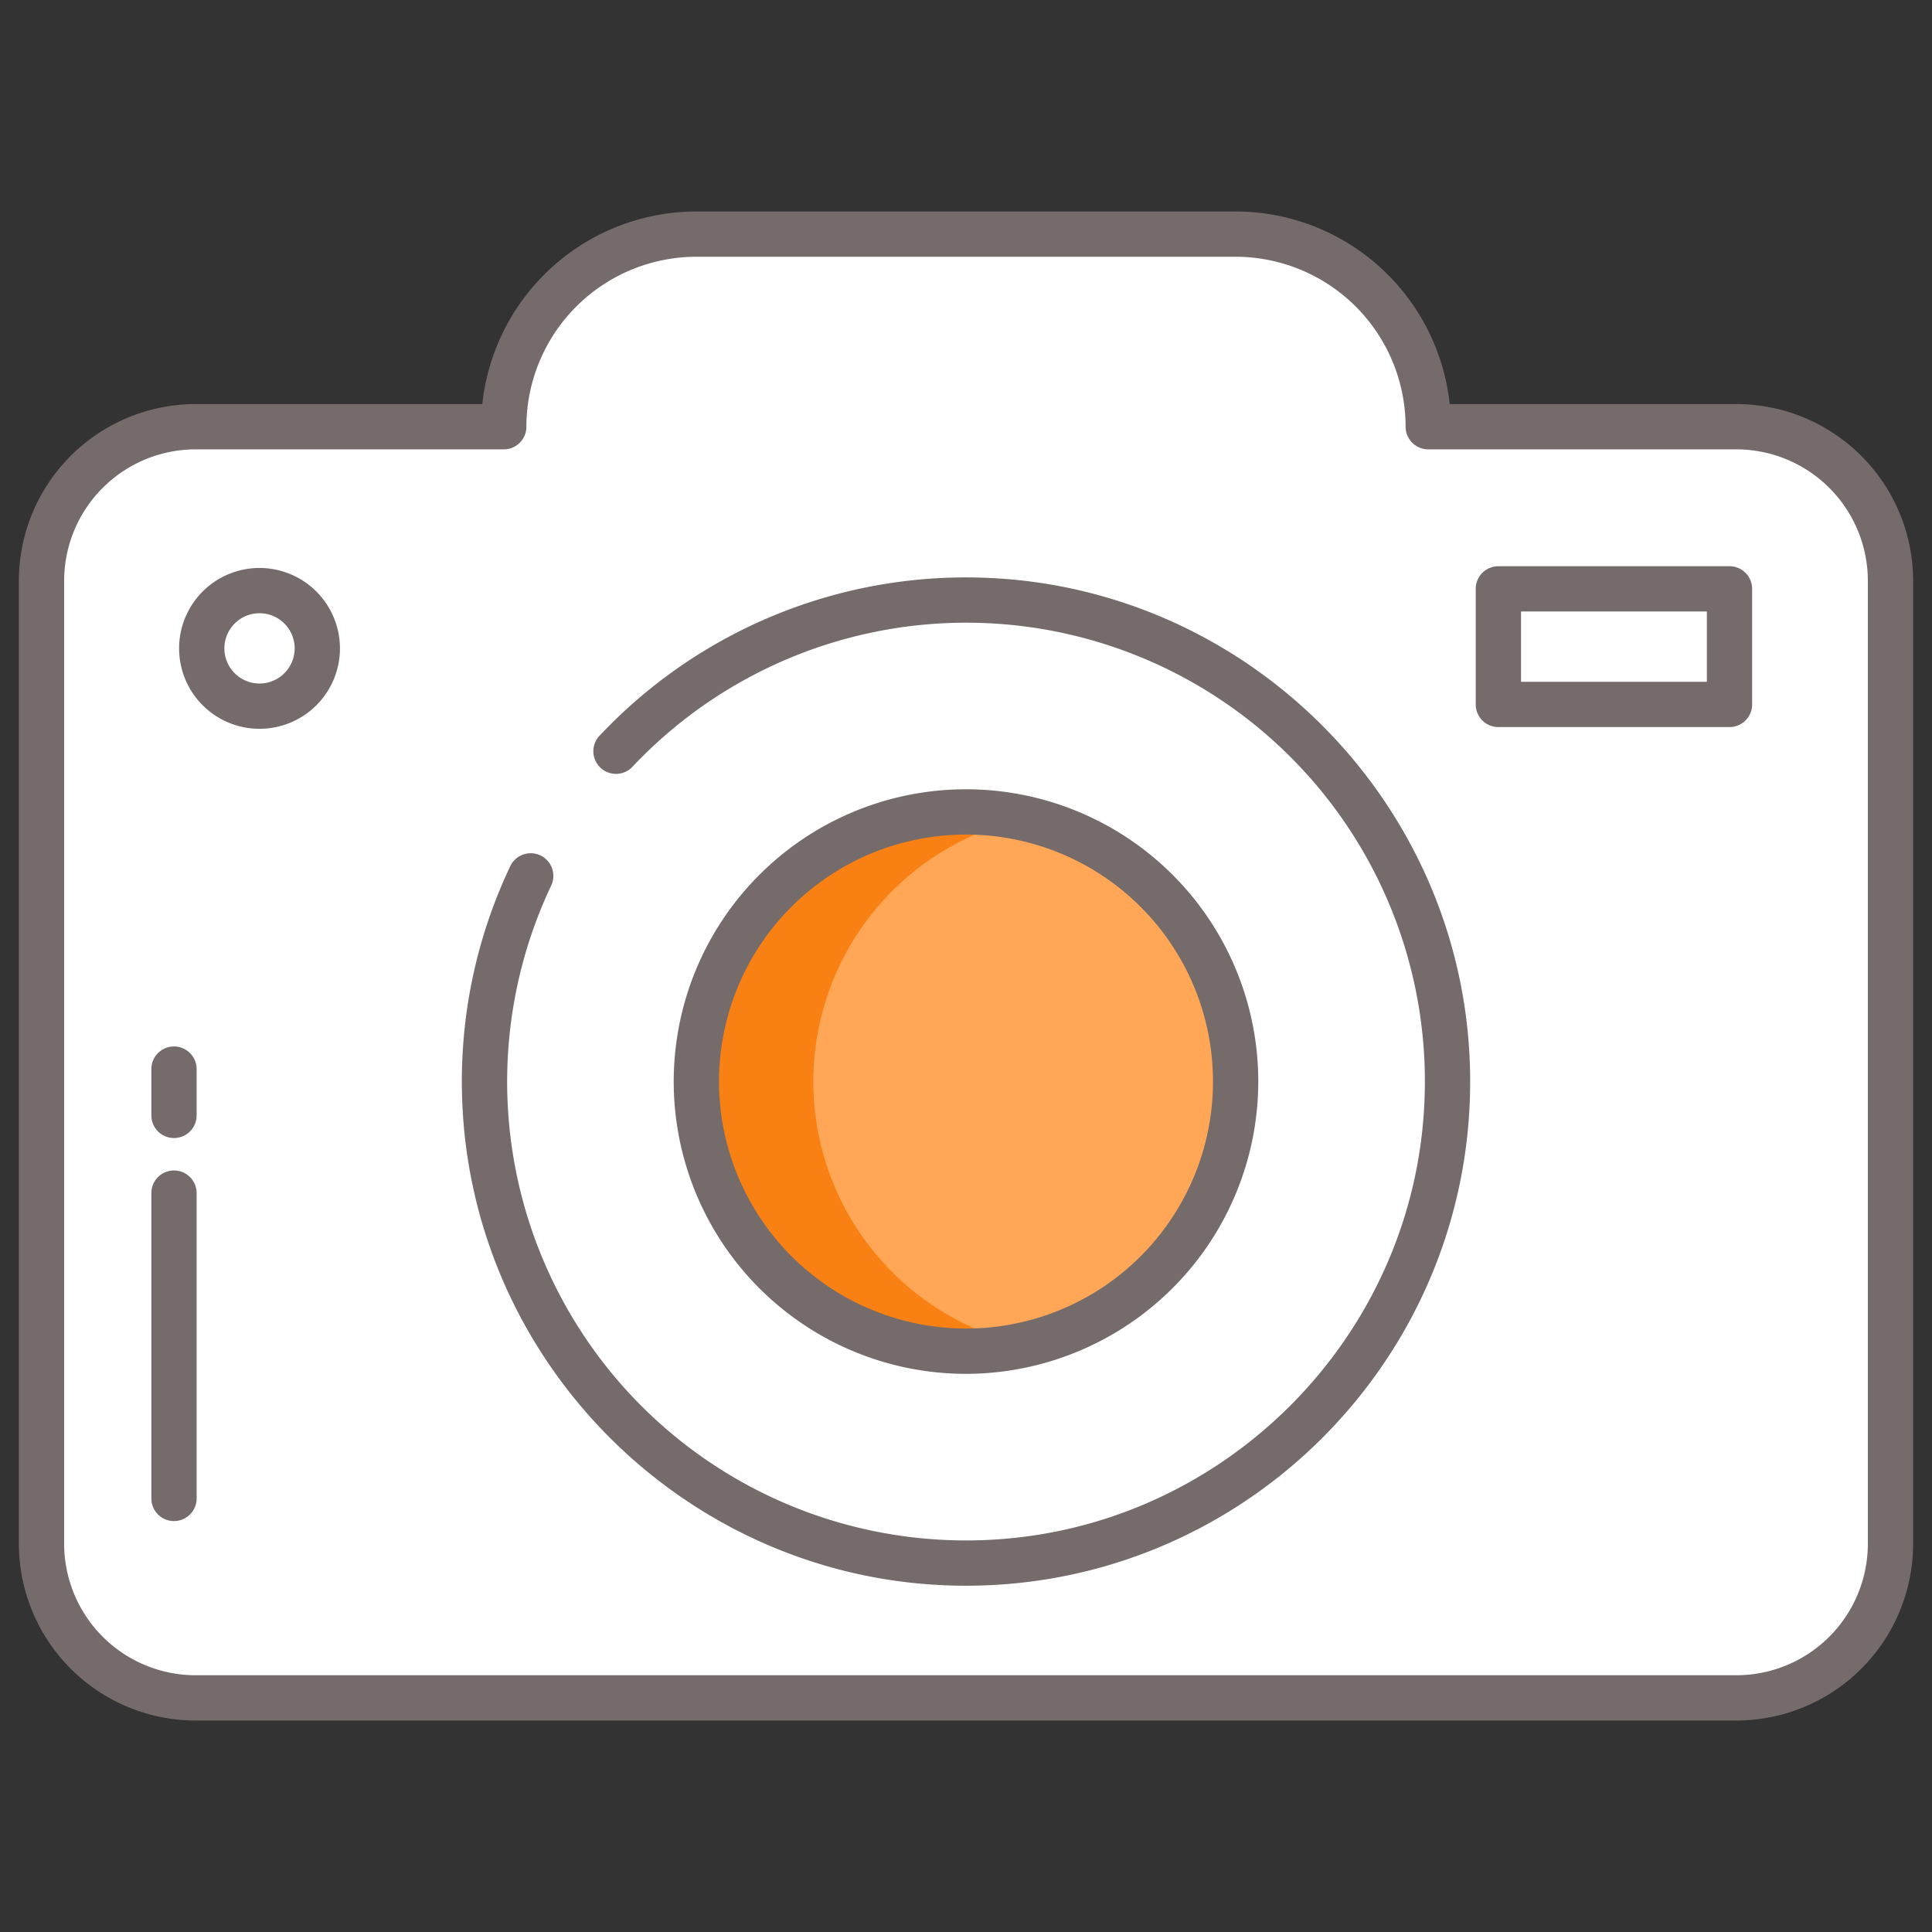
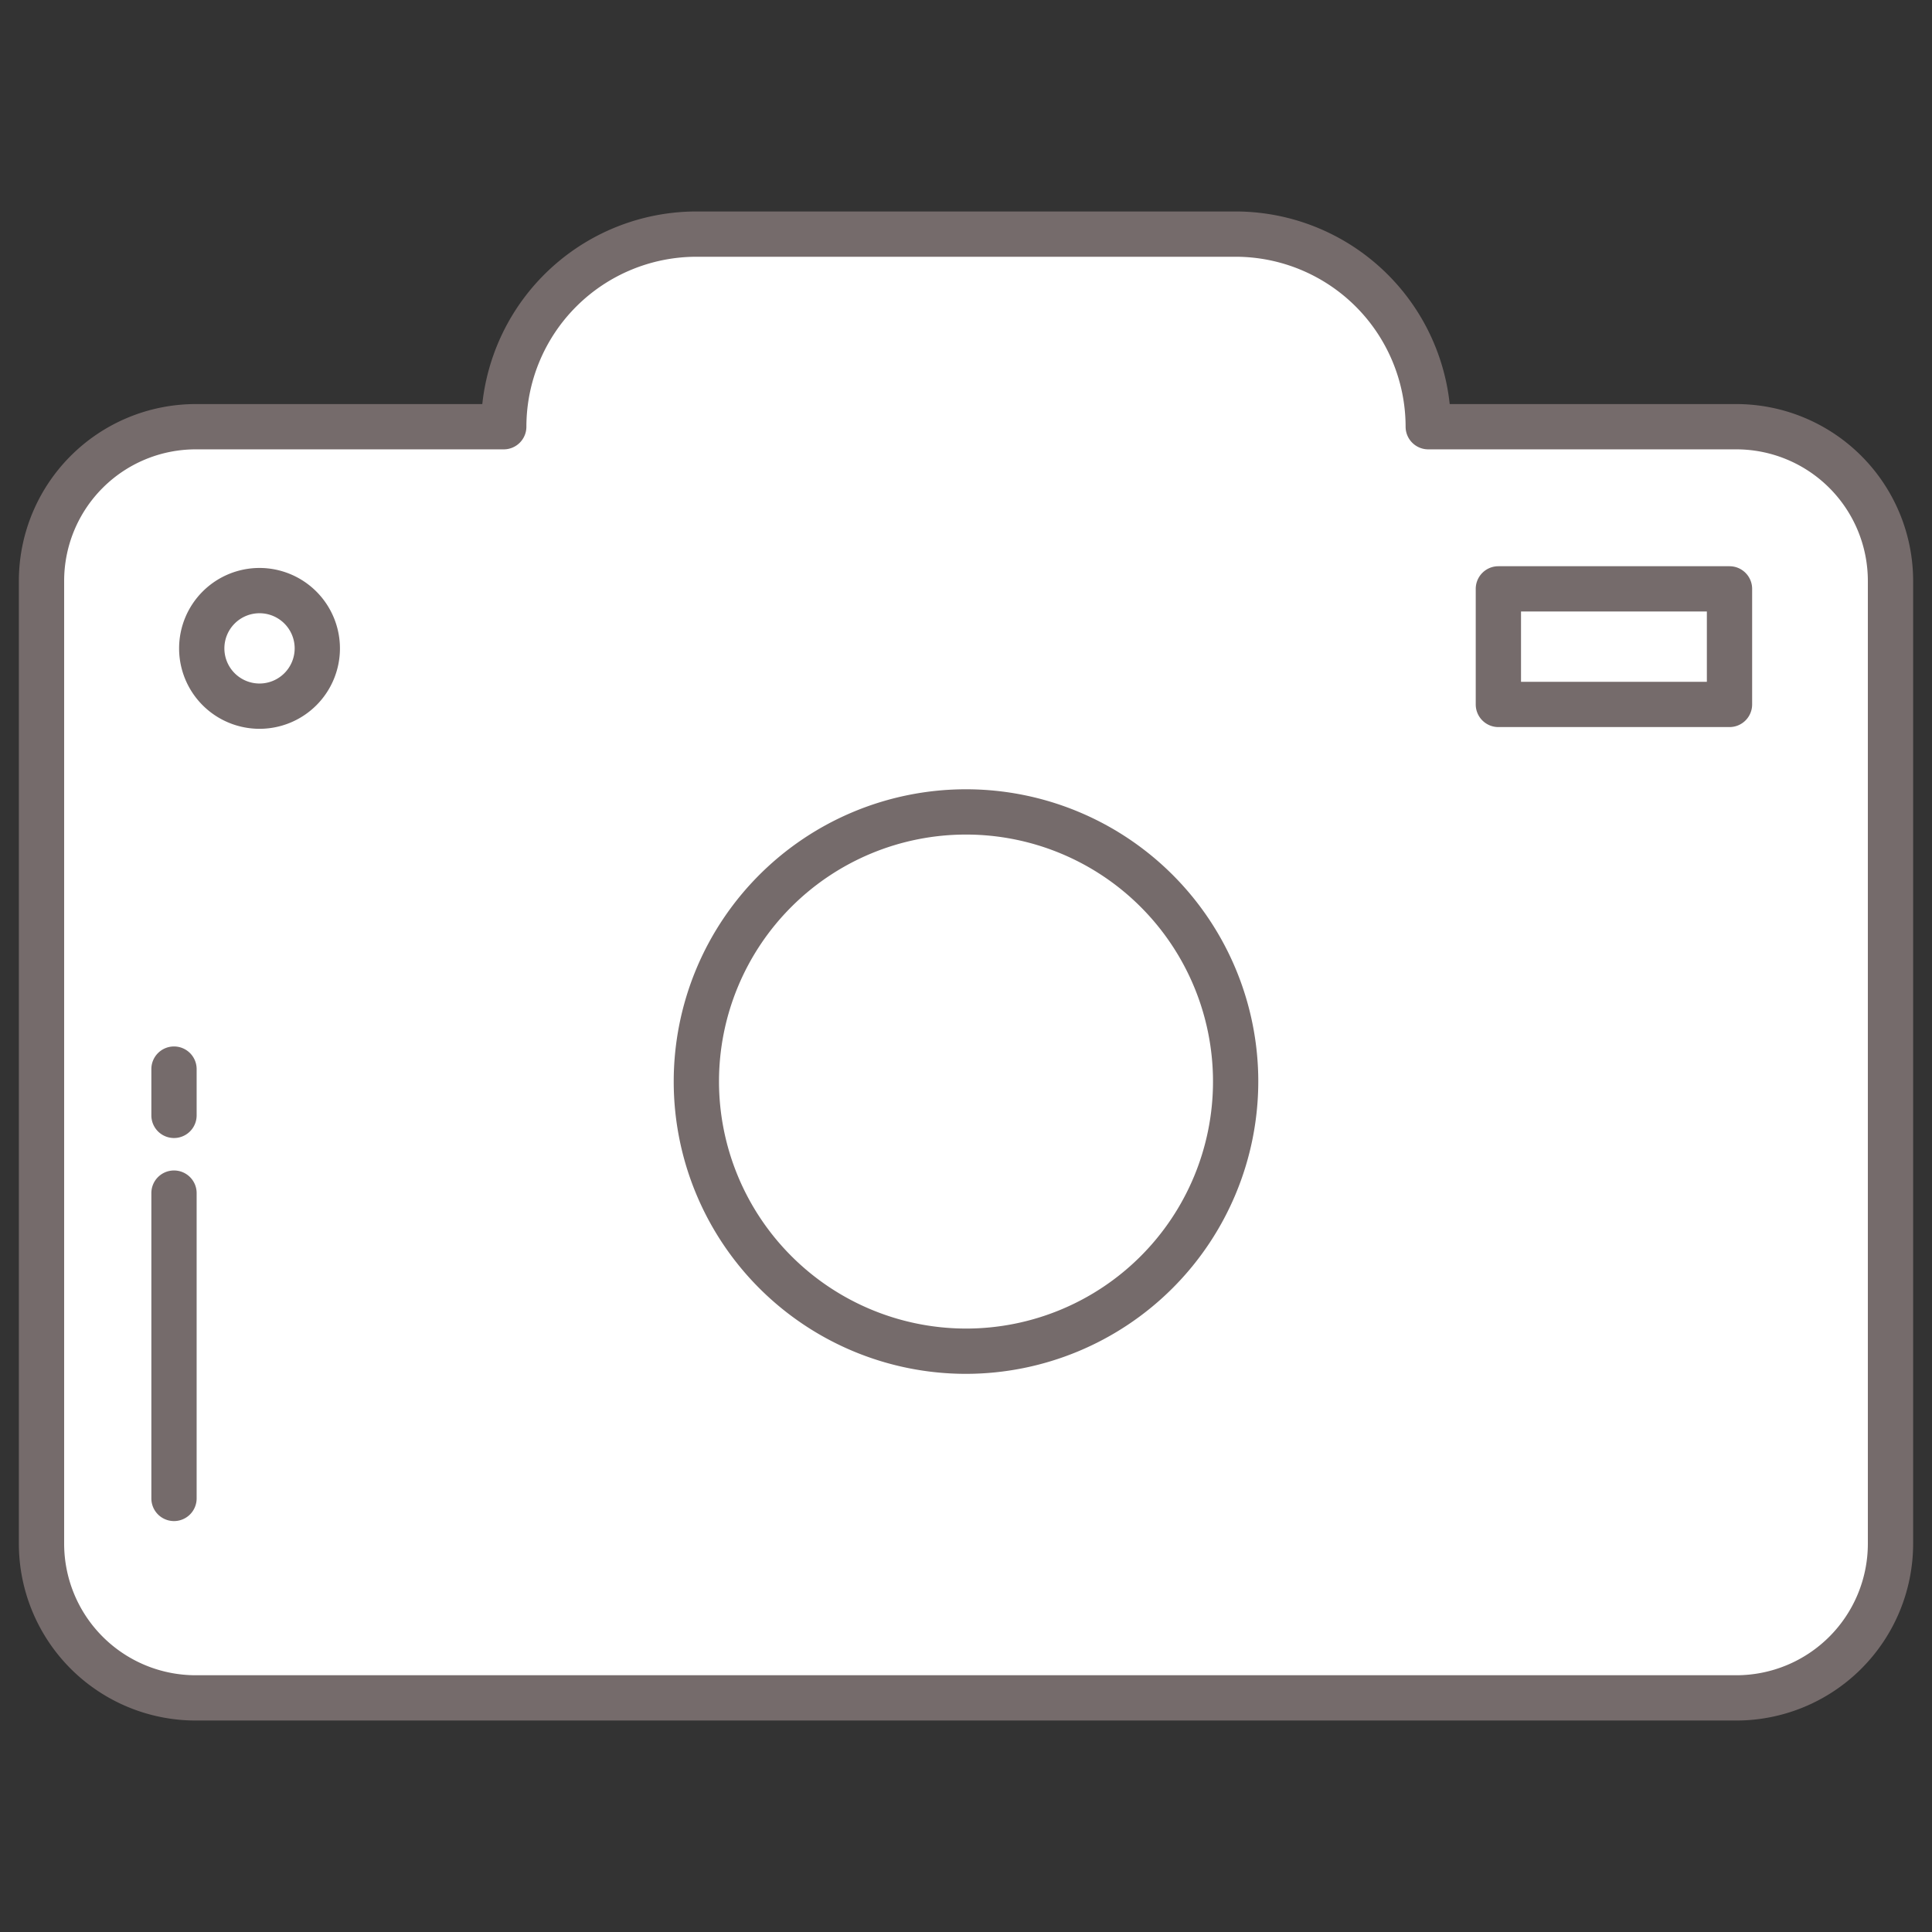
<svg xmlns="http://www.w3.org/2000/svg" version="1.1" width="512" height="512" x="0" y="0" viewBox="0 0 512 512" style="enable-background:new 0 0 512 512" xml:space="preserve" class="">
  <rect x="0" y="0" width="512" height="512" fill="#333333" stroke="none" />
  <g>
    <path d="m501 153.92v255.2a40.832 40.832 0 0 1 -40.83 40.84h-408.34a40.832 40.832 0 0 1 -40.83-40.84v-255.2a40.838 40.838 0 0 1 40.83-40.84h81.67a51.042 51.042 0 0 1 51.04-51.04h142.92a51.038 51.038 0 0 1 51.04 51.04h81.67a40.838 40.838 0 0 1 40.83 40.84z" fill="#ffffff" data-original="#e97187" style="" class="" />
-     <path d="m397.08 156.06h61.25v30.62h-61.25z" fill="#ffffff" data-original="#55d8d8" style="" class="" />
-     <path d="m68.78 156.51a15.315 15.315 0 1 1 -15.31 15.32 15.319 15.319 0 0 1 15.31-15.32z" fill="#ffffff" data-original="#6d7486" style="" class="" />
-     <path d="m256 159.02a127.605 127.605 0 1 1 -127.6 127.6 127.6 127.6 0 0 1 127.6-127.6z" fill="#ffffff" data-original="#db5d69" style="" class="" />
-     <path d="m256 215.17a71.455 71.455 0 1 1 -71.46 71.45 71.453 71.453 0 0 1 71.46-71.45z" fill="#ffa757" data-original="#5fa8ed" style="" class="" />
+     <path d="m68.78 156.51z" fill="#ffffff" data-original="#6d7486" style="" class="" />
    <path d="m179.45 76.99a50.843 50.843 0 0 1 36.09-14.95h-31a51.042 51.042 0 0 0 -51.04 51.04h31a50.843 50.843 0 0 1 14.95-36.09z" fill="#ffffff" data-original="#c65870" style="" class="" />
    <path d="m42 409.12v-255.2a40.838 40.838 0 0 1 40.83-40.84h-31a40.838 40.838 0 0 0 -40.83 40.84v255.2a40.832 40.832 0 0 0 40.83 40.84h31a40.832 40.832 0 0 1 -40.83-40.84z" fill="#ffffff" data-original="#c65870" style="" class="" />
-     <path d="m215.54 286.62a71.462 71.462 0 0 1 55.96-69.745 71.455 71.455 0 1 0 0 139.5 71.466 71.466 0 0 1 -55.96-69.755z" fill="#f98012" data-original="#8acaff" style="" class="" />
    <g fill="#284268">
      <path d="m333.458 286.625a77.458 77.458 0 1 0 -77.458 77.458 77.545 77.545 0 0 0 77.458-77.458zm-142.916 0a65.458 65.458 0 1 1 65.458 65.458 65.532 65.532 0 0 1 -65.458-65.458z" fill="#756b6b" data-original="#284268" style="" class="" />
-       <path d="m259.719 153.072a133.235 133.235 0 0 0 -100.786 41.853 5.995 5.995 0 1 0 8.72 8.228 121.549 121.549 0 0 1 209.858 88.277c-2.444 63.113-53.592 114.261-116.7 116.706a121.577 121.577 0 0 1 -114.763-173.41 6.014 6.014 0 0 0 -2.286-7.745h-.008a6 6 0 0 0 -8.527 2.562 132.9 132.9 0 0 0 -12.766 61.186c2.131 70.741 59.85 127.947 130.606 129.473 76.017 1.64 138.194-60.566 136.508-136.591-1.575-70.875-58.995-128.603-129.856-130.539z" fill="#756b6b" data-original="#284268" style="" class="" />
      <path d="m460.167 107.083h-75.98a57.122 57.122 0 0 0 -56.729-51.041h-142.916a57.122 57.122 0 0 0 -56.729 51.041h-75.98a46.887 46.887 0 0 0 -46.833 46.834v255.208a46.886 46.886 0 0 0 46.833 46.833h408.334a46.886 46.886 0 0 0 46.833-46.833v-255.208a46.887 46.887 0 0 0 -46.833-46.834zm34.833 302.042a34.872 34.872 0 0 1 -34.833 34.833h-408.334a34.872 34.872 0 0 1 -34.833-34.833v-255.208a34.873 34.873 0 0 1 34.833-34.834h81.667a6 6 0 0 0 6-6 45.092 45.092 0 0 1 45.042-45.041h142.916a45.092 45.092 0 0 1 45.042 45.041 6 6 0 0 0 6 6h81.667a34.873 34.873 0 0 1 34.833 34.834z" fill="#756b6b" data-original="#284268" style="" class="" />
      <path d="m458.335 150.057h-61.25a6 6 0 0 0 -6 6v30.625a6 6 0 0 0 6 6h61.25a6 6 0 0 0 6-6v-30.625a6 6 0 0 0 -6-6zm-6 30.625h-49.25v-18.625h49.25z" fill="#756b6b" data-original="#284268" style="" class="" />
      <path d="m68.777 150.515a21.313 21.313 0 1 0 21.313 21.313 21.336 21.336 0 0 0 -21.313-21.313zm0 30.625a9.313 9.313 0 1 1 9.313-9.312 9.323 9.323 0 0 1 -9.313 9.312z" fill="#756b6b" data-original="#284268" style="" class="" />
      <path d="m46.112 277.323a6 6 0 0 0 -6 6v12.264a6 6 0 0 0 12 0v-12.264a6 6 0 0 0 -6-6z" fill="#756b6b" data-original="#284268" style="" class="" />
      <path d="m46.112 310.187a6 6 0 0 0 -6 6v80.913a6 6 0 0 0 12 0v-80.91a6 6 0 0 0 -6-6.003z" fill="#756b6b" data-original="#284268" style="" class="" />
    </g>
  </g>
</svg>